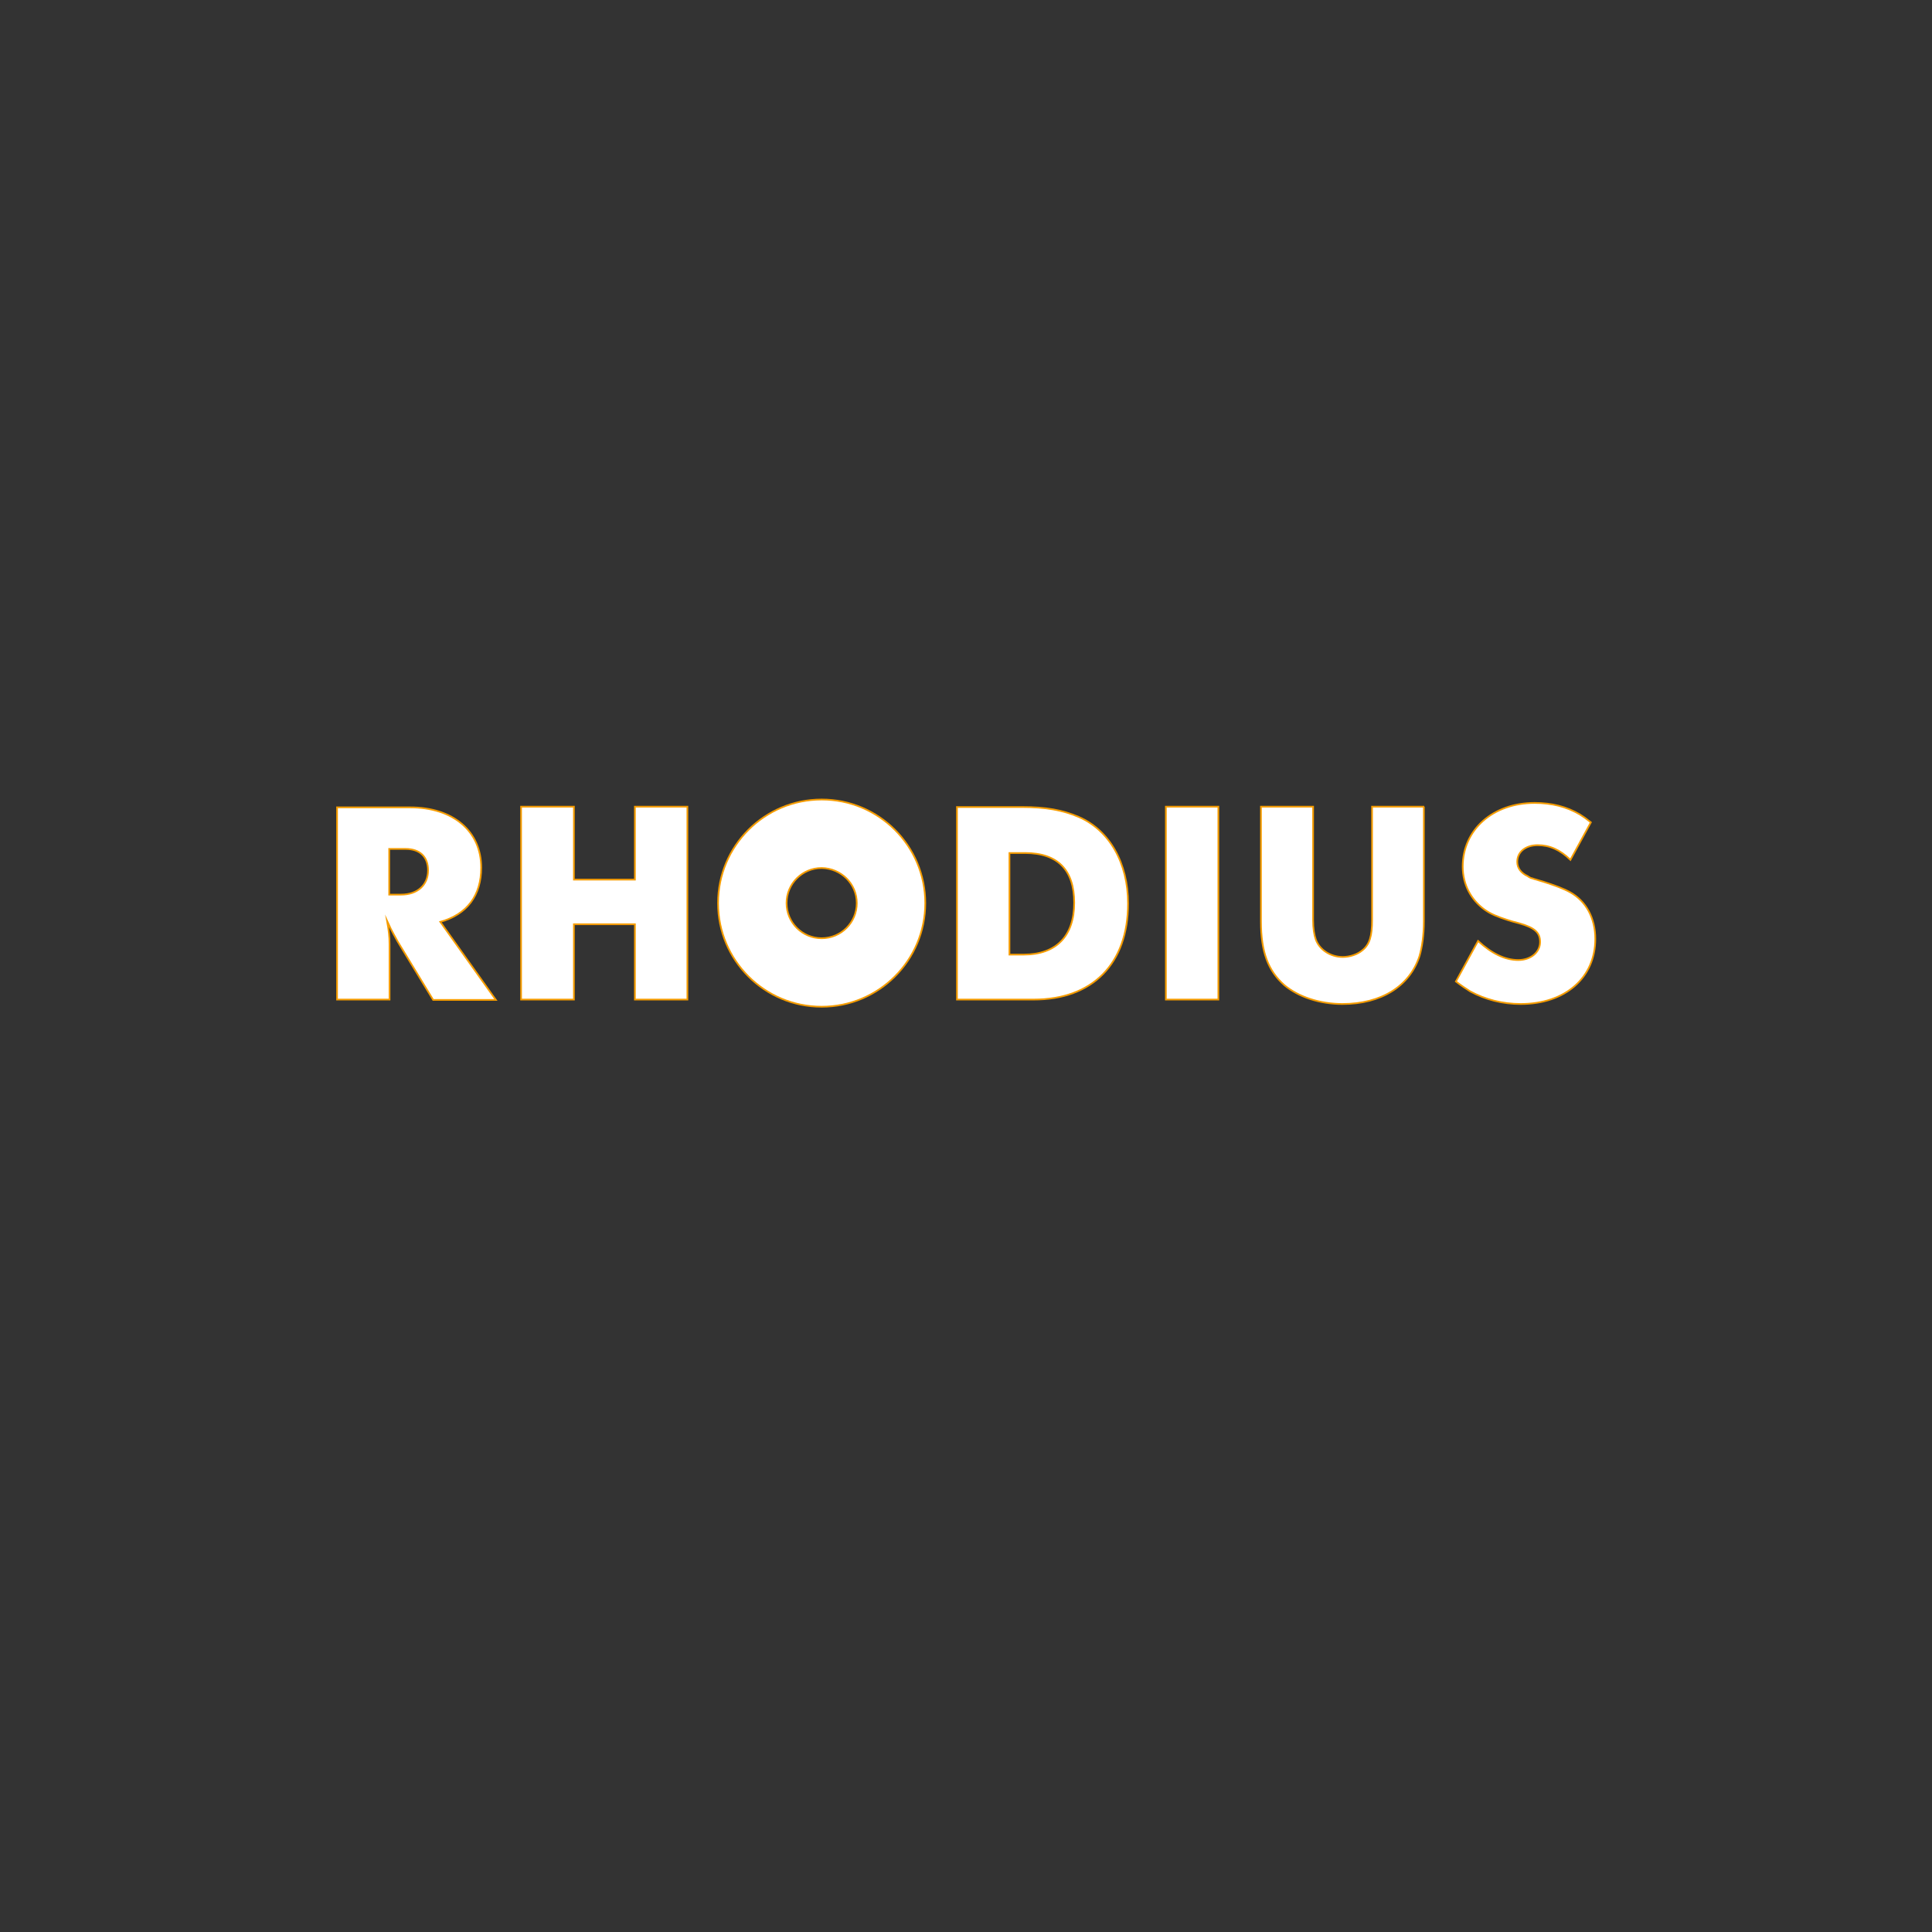
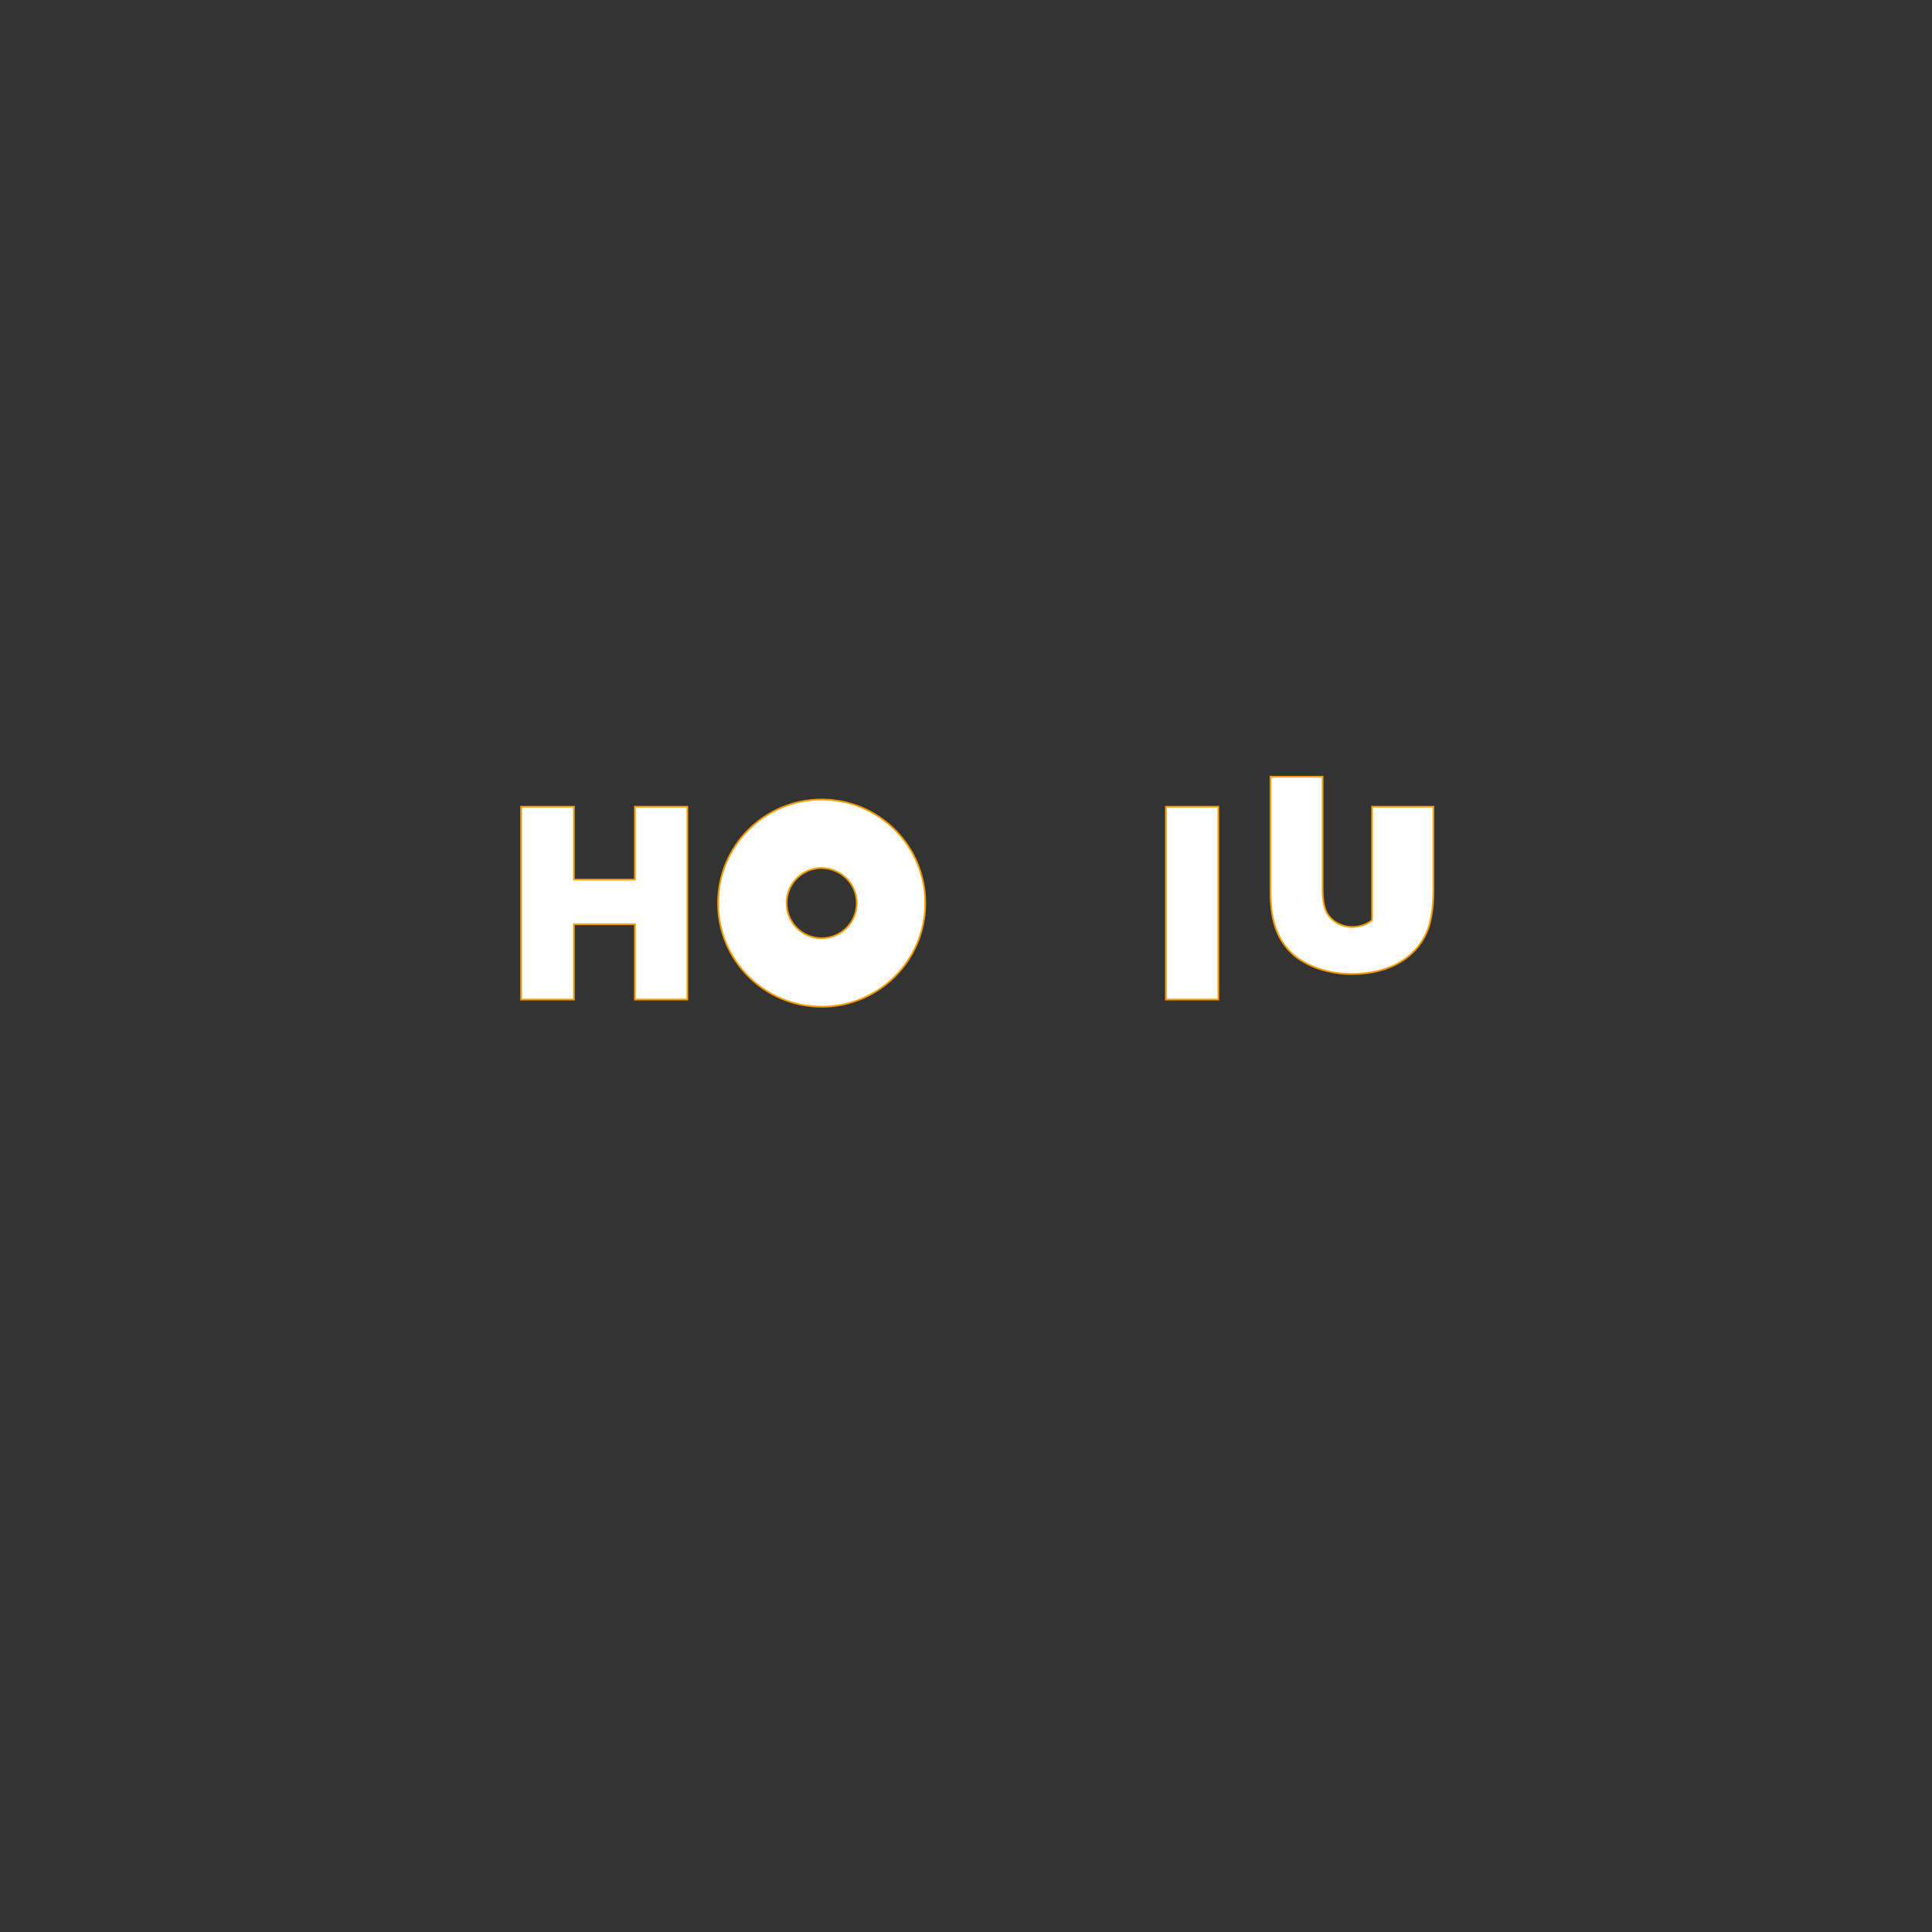
<svg xmlns="http://www.w3.org/2000/svg" version="1.1" id="Ebene_1" x="0px" y="0px" viewBox="0 0 566.9 566.9" style="enable-background:new 0 0 566.9 566.9;" xml:space="preserve">
  <rect x="0" y="0" width="566.9" height="566.9" fill="#333333" stroke="none" />
  <style type="text/css">
	.st0{fill:#FFFFFF;stroke:#F59C00;stroke-width:0.5;stroke-miterlimit:10;}
</style>
  <g>
-     <path class="st0" d="M114.2,249.1h4.8c4.2,0,6.6,2.3,6.6,6.3c0,4.3-3.1,7.1-7.9,7.1h-3.5V249.1z M98.9,293.3h15.4V277   c0-2.2-0.2-3.9-0.7-6.7c0.9,2,1.3,2.7,2,4c0.4,0.7,0.7,1.3,1.1,2l10.4,17.1h18.4l-16.3-22.9c7.9-2.2,12-7.8,12-15.9   c0-10.7-8.2-17.7-20.9-17.7H98.9V293.3z" />
-   </g>
+     </g>
  <polygon class="st0" points="152.9,293.3 168.4,293.3 168.4,271.2 186.3,271.2 186.3,293.3 201.7,293.3 201.7,236.7 186.3,236.7   186.3,258.1 168.4,258.1 168.4,236.7 152.9,236.7 " />
  <g>
-     <path class="st0" d="M296.2,250.3h4.6c9.6,0,14.4,5,14.4,14.6c0,9.8-5.3,15.2-14.8,15.2h-4.2V250.3z M280.8,293.3h22.5   c17.3,0,27.7-10.5,27.7-28.2c0-11.8-5.4-21.5-14.5-25.4c-4.7-2-9.6-2.9-16.7-2.9h-19V293.3z" />
-   </g>
+     </g>
  <rect x="342.1" y="236.7" class="st0" width="15.4" height="56.6" />
  <g>
-     <path class="st0" d="M417.9,236.7h-15.3v33.3c0,4.6-0.7,7.1-2.8,8.8c-1.5,1.3-3.8,2-5.8,2c-3.6,0-6.8-2.1-7.9-5.1   c-0.5-1.4-0.8-3.3-0.8-5.7v-33.3h-15.3v33.7c0,8.9,2.1,14.5,6.9,18.7c4.1,3.4,10.3,5.5,17,5.5c11.4,0,19.7-5.2,22.6-14   c0.8-2.7,1.3-6.3,1.3-10.2V236.7z" />
-     <path class="st0" d="M427.2,288c2,1.5,2.8,2,4.2,2.9c4.4,2.4,9.5,3.7,14.8,3.7c13.1,0,21.9-7.7,21.9-19.1c0-6.1-2.7-11.1-7.4-13.7   c-2-1.1-4.5-2-7.6-3c-1.7-0.5-2.7-0.8-3-0.9c-0.2-0.1-0.6-0.2-1-0.3c-0.2-0.2-0.5-0.2-0.8-0.5c-2-0.9-3.1-2.4-3.1-4.2   c0-2.9,2.4-4.9,6-4.9c3.5,0,6.5,1.3,9.6,4.3l6-11c-1.5-1.2-2.1-1.6-3.2-2.3c-3.9-2.3-8.3-3.4-13.3-3.4c-12.2,0-21.1,7.8-21.1,18.7   c0,5.2,2.4,9.7,6.4,12.6c1.8,1.3,3.8,2.1,6.9,3.1c0.6,0.2,1.6,0.5,3.2,0.9c4.6,1.3,6.2,2.7,6.2,5.5c0,3-2.7,5.3-6.4,5.3   c-3.9,0-7.8-1.9-11.8-5.6L427.2,288z" />
+     <path class="st0" d="M417.9,236.7h-15.3v33.3c-1.5,1.3-3.8,2-5.8,2c-3.6,0-6.8-2.1-7.9-5.1   c-0.5-1.4-0.8-3.3-0.8-5.7v-33.3h-15.3v33.7c0,8.9,2.1,14.5,6.9,18.7c4.1,3.4,10.3,5.5,17,5.5c11.4,0,19.7-5.2,22.6-14   c0.8-2.7,1.3-6.3,1.3-10.2V236.7z" />
    <path class="st0" d="M251.4,265c0,5.7-4.6,10.3-10.3,10.3c-5.7,0-10.3-4.6-10.3-10.3c0-5.7,4.6-10.3,10.3-10.3   C246.8,254.8,251.4,259.3,251.4,265 M271.5,265c0-16.8-13.6-30.4-30.4-30.4c-16.8,0-30.4,13.6-30.4,30.4   c0,16.8,13.6,30.4,30.4,30.4C257.9,295.4,271.5,281.8,271.5,265" />
  </g>
</svg>